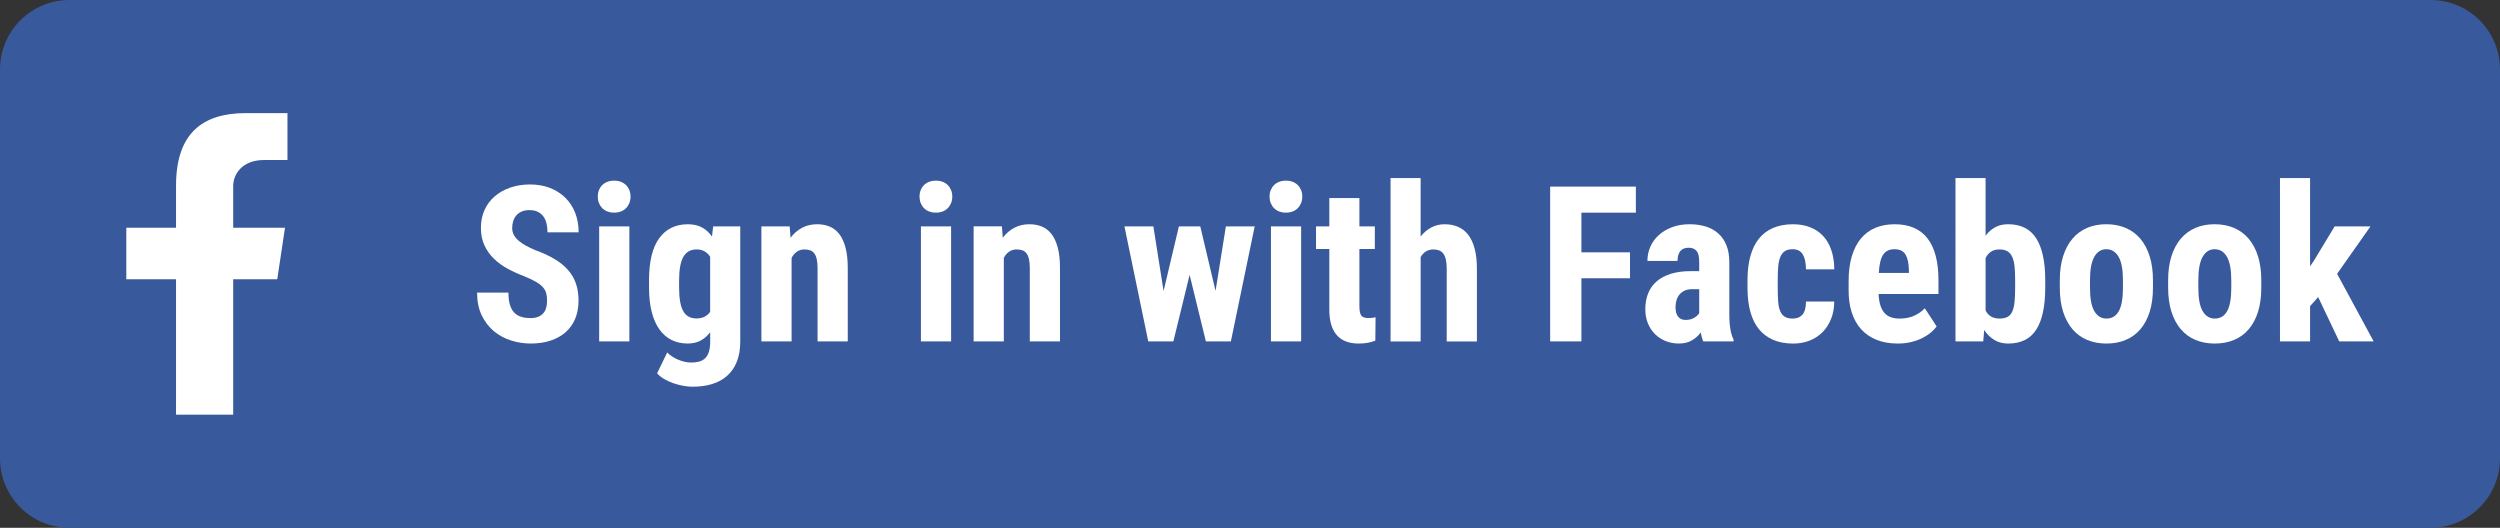
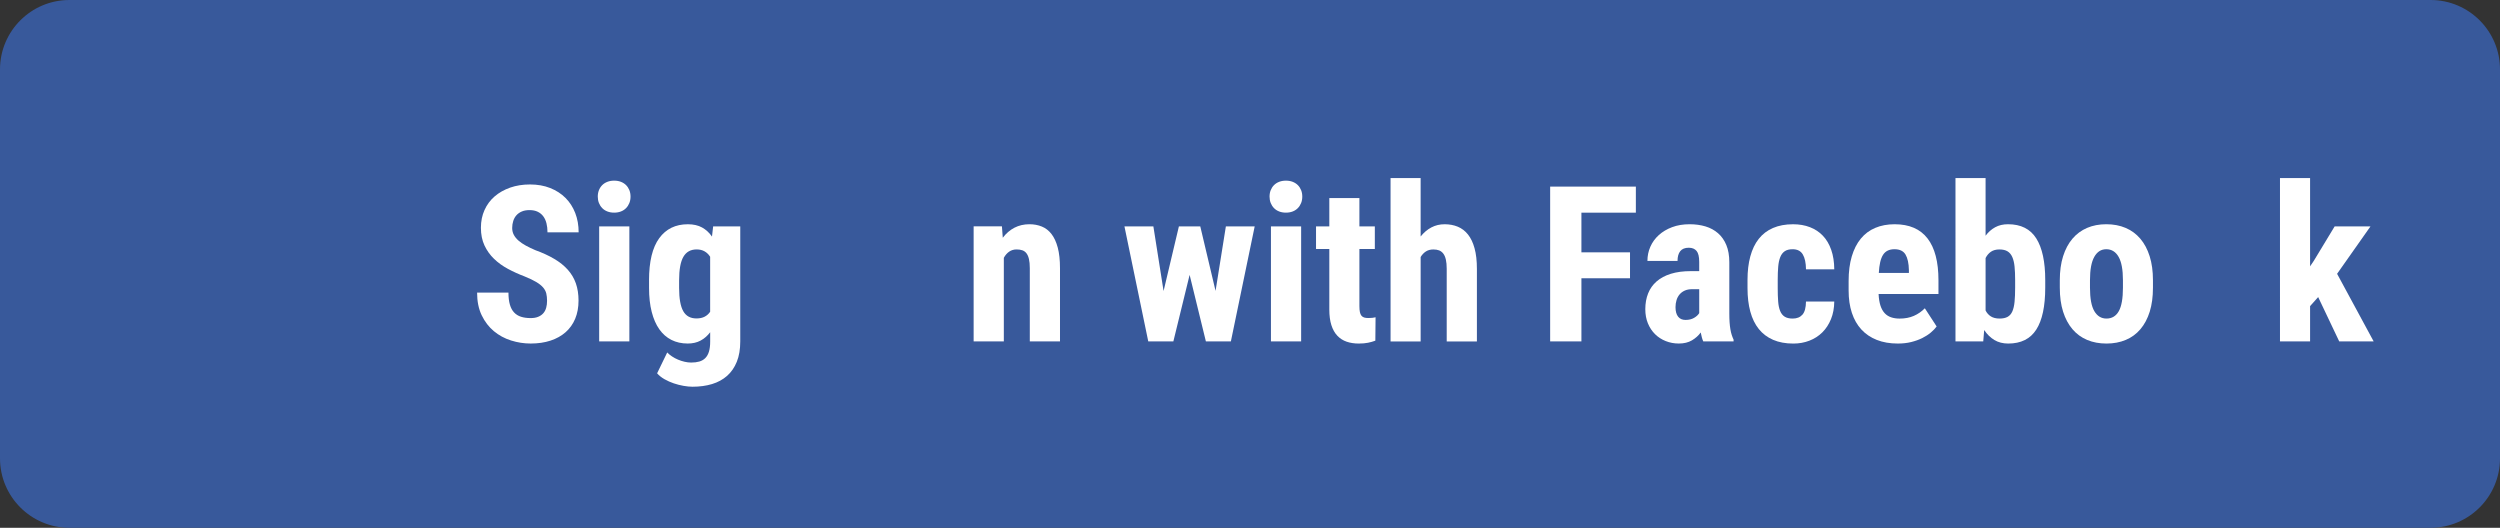
<svg xmlns="http://www.w3.org/2000/svg" version="1.1" id="Layer_1" x="0px" y="0px" width="180px" height="38px" viewBox="0 0 180 38" enable-background="new 0 0 180 38" xml:space="preserve">
  <rect x="0" y="0" width="180" height="38" fill="#333333" stroke="none" />
  <path fill="#38599B" d="M180,33c0,2.762-2.238,5-5,5H5c-2.761,0-5-2.238-5-5V5c0-2.761,2.239-5,5-5h170c2.762,0,5,2.239,5,5V33z" />
-   <path fill="#FFFFFF" d="M19.024,11.52h1.674V8.144c0,0-1.471,0-2.994,0c-3.177,0-5.03,1.499-5.03,5.231v3.02h-3.58v3.712h3.58v9.75  h4.115v-9.75h3.173l0.558-3.712h-3.73v-3.02C16.79,12.641,17.347,11.52,19.024,11.52z" />
  <g>
    <g enable-background="new    ">
      <path fill="#FFFFFF" d="M39.388,21.657c0-0.193-0.018-0.367-0.054-0.521s-0.111-0.297-0.226-0.433    c-0.115-0.135-0.278-0.267-0.49-0.394c-0.212-0.128-0.494-0.263-0.846-0.406c-0.419-0.158-0.818-0.339-1.198-0.543    c-0.38-0.204-0.715-0.445-1.003-0.724c-0.289-0.278-0.518-0.6-0.689-0.965s-0.256-0.79-0.256-1.274c0-0.465,0.086-0.89,0.26-1.275    c0.173-0.385,0.417-0.713,0.731-0.983s0.687-0.48,1.118-0.632c0.431-0.15,0.907-0.226,1.428-0.226c0.536,0,1.02,0.086,1.451,0.257    c0.432,0.171,0.799,0.408,1.103,0.712s0.537,0.666,0.701,1.087c0.163,0.421,0.245,0.884,0.245,1.39h-2.243    c0-0.235-0.024-0.45-0.073-0.647c-0.049-0.196-0.125-0.364-0.23-0.505s-0.238-0.25-0.402-0.329    c-0.163-0.079-0.36-0.119-0.589-0.119c-0.214,0-0.399,0.033-0.555,0.1s-0.285,0.157-0.387,0.272    c-0.102,0.114-0.179,0.251-0.229,0.409c-0.051,0.158-0.077,0.326-0.077,0.505c0,0.185,0.04,0.35,0.119,0.498    s0.191,0.286,0.337,0.413c0.146,0.128,0.322,0.248,0.528,0.36s0.435,0.222,0.685,0.329c0.521,0.188,0.975,0.397,1.363,0.628    c0.388,0.229,0.712,0.489,0.972,0.78s0.454,0.619,0.582,0.984c0.127,0.364,0.191,0.776,0.191,1.236    c0,0.489-0.081,0.926-0.241,1.309s-0.391,0.706-0.689,0.969c-0.299,0.263-0.66,0.465-1.083,0.604    c-0.423,0.141-0.901,0.211-1.432,0.211c-0.479,0-0.951-0.073-1.412-0.219c-0.462-0.146-0.874-0.368-1.237-0.67    c-0.362-0.301-0.654-0.681-0.876-1.141c-0.222-0.459-0.333-1.005-0.333-1.638h2.258c0,0.337,0.033,0.622,0.1,0.857    c0.066,0.234,0.167,0.425,0.303,0.57c0.135,0.146,0.302,0.25,0.501,0.313c0.199,0.064,0.431,0.096,0.696,0.096    c0.214,0,0.397-0.031,0.547-0.096c0.151-0.063,0.273-0.15,0.368-0.26c0.094-0.11,0.162-0.241,0.203-0.395    C39.368,22.002,39.388,21.836,39.388,21.657z" />
      <path fill="#FFFFFF" d="M43.04,14.155c0-0.169,0.028-0.323,0.084-0.464c0.056-0.14,0.135-0.261,0.237-0.363    c0.102-0.102,0.226-0.181,0.372-0.237c0.146-0.056,0.307-0.084,0.486-0.084s0.341,0.028,0.486,0.084    c0.146,0.057,0.269,0.136,0.371,0.237c0.102,0.103,0.181,0.224,0.238,0.363c0.056,0.141,0.084,0.295,0.084,0.464    c0,0.168-0.028,0.322-0.084,0.463c-0.057,0.141-0.136,0.263-0.238,0.367s-0.226,0.186-0.371,0.241    c-0.146,0.057-0.308,0.084-0.486,0.084s-0.34-0.027-0.486-0.084c-0.146-0.056-0.27-0.137-0.372-0.241s-0.181-0.227-0.237-0.367    S43.04,14.323,43.04,14.155z M45.314,24.582H43.14v-8.283h2.174V24.582z" />
      <path fill="#FFFFFF" d="M46.73,20.188c0-1.357,0.245-2.37,0.735-3.039s1.176-1.003,2.06-1.003c0.403,0,0.745,0.078,1.026,0.233    c0.28,0.156,0.518,0.374,0.712,0.654l0.084-0.734h1.952v8.283c0,0.566-0.083,1.055-0.249,1.466    c-0.166,0.411-0.399,0.749-0.701,1.015s-0.662,0.462-1.083,0.59c-0.421,0.127-0.89,0.191-1.405,0.191    c-0.194,0-0.408-0.021-0.643-0.062c-0.234-0.041-0.469-0.101-0.704-0.18s-0.458-0.179-0.67-0.299s-0.389-0.262-0.532-0.425    l0.728-1.501c0.097,0.103,0.213,0.198,0.348,0.287c0.135,0.09,0.278,0.166,0.429,0.229c0.15,0.064,0.308,0.115,0.471,0.153    c0.163,0.038,0.321,0.058,0.475,0.058c0.219,0,0.415-0.024,0.585-0.072c0.171-0.049,0.315-0.132,0.433-0.249    c0.117-0.118,0.206-0.273,0.264-0.467c0.059-0.194,0.088-0.437,0.088-0.728v-0.666c-0.199,0.26-0.43,0.461-0.693,0.601    c-0.263,0.141-0.57,0.211-0.922,0.211c-0.439,0-0.831-0.087-1.175-0.261c-0.344-0.173-0.635-0.429-0.873-0.766    s-0.42-0.754-0.547-1.251c-0.128-0.498-0.191-1.073-0.191-1.727V20.188z M48.896,20.731c0,0.766,0.1,1.323,0.298,1.673    c0.199,0.35,0.516,0.524,0.95,0.524c0.234,0,0.432-0.042,0.593-0.127c0.161-0.084,0.292-0.202,0.394-0.355v-3.958    c-0.107-0.169-0.241-0.299-0.402-0.391s-0.351-0.138-0.57-0.138c-0.429,0-0.747,0.176-0.953,0.528    c-0.207,0.352-0.31,0.919-0.31,1.699V20.731z" />
-       <path fill="#FFFFFF" d="M56.858,16.299l0.061,0.819c0.24-0.316,0.521-0.558,0.842-0.724c0.321-0.166,0.681-0.249,1.08-0.249    c0.321,0,0.617,0.055,0.888,0.165C60,16.42,60.232,16.6,60.426,16.85s0.345,0.577,0.452,0.98c0.107,0.403,0.161,0.898,0.161,1.484    v5.268h-2.174v-5.274c0-0.266-0.021-0.485-0.062-0.659c-0.041-0.173-0.101-0.311-0.18-0.413c-0.079-0.102-0.178-0.173-0.295-0.214    c-0.118-0.041-0.255-0.062-0.414-0.062c-0.204,0-0.383,0.054-0.536,0.161c-0.153,0.106-0.281,0.255-0.383,0.443v6.018h-2.174    v-8.283H56.858z" />
-       <path fill="#FFFFFF" d="M66.206,14.155c0-0.169,0.028-0.323,0.084-0.464c0.056-0.14,0.135-0.261,0.237-0.363    c0.102-0.102,0.226-0.181,0.372-0.237c0.146-0.056,0.307-0.084,0.486-0.084s0.341,0.028,0.486,0.084    c0.146,0.057,0.269,0.136,0.371,0.237c0.102,0.103,0.181,0.224,0.238,0.363c0.056,0.141,0.084,0.295,0.084,0.464    c0,0.168-0.028,0.322-0.084,0.463c-0.057,0.141-0.136,0.263-0.238,0.367s-0.226,0.186-0.371,0.241    c-0.146,0.057-0.308,0.084-0.486,0.084s-0.34-0.027-0.486-0.084c-0.146-0.056-0.27-0.137-0.372-0.241s-0.181-0.227-0.237-0.367    S66.206,14.323,66.206,14.155z M68.48,24.582h-2.174v-8.283h2.174V24.582z" />
      <path fill="#FFFFFF" d="M72.139,16.299l0.061,0.819c0.24-0.316,0.521-0.558,0.842-0.724c0.321-0.166,0.681-0.249,1.08-0.249    c0.321,0,0.617,0.055,0.888,0.165c0.271,0.109,0.503,0.289,0.697,0.539s0.345,0.577,0.452,0.98    c0.107,0.403,0.161,0.898,0.161,1.484v5.268h-2.174v-5.274c0-0.266-0.021-0.485-0.062-0.659c-0.041-0.173-0.101-0.311-0.18-0.413    c-0.079-0.102-0.178-0.173-0.295-0.214c-0.118-0.041-0.255-0.062-0.414-0.062c-0.204,0-0.383,0.054-0.536,0.161    c-0.153,0.106-0.281,0.255-0.383,0.443v6.018h-2.174v-8.283H72.139z" />
      <path fill="#FFFFFF" d="M87.52,20.945l0.743-4.646h2.075l-1.715,8.283h-1.799l-1.171-4.792l-1.171,4.792h-1.807l-1.715-8.283    h2.083l0.735,4.654l1.103-4.654h1.539L87.52,20.945z" />
      <path fill="#FFFFFF" d="M91.408,14.155c0-0.169,0.027-0.323,0.084-0.464c0.057-0.14,0.135-0.261,0.237-0.363    c0.103-0.102,0.226-0.181,0.372-0.237c0.145-0.056,0.307-0.084,0.485-0.084s0.341,0.028,0.486,0.084    c0.146,0.057,0.269,0.136,0.371,0.237c0.103,0.103,0.181,0.224,0.237,0.363c0.057,0.141,0.084,0.295,0.084,0.464    c0,0.168-0.027,0.322-0.084,0.463s-0.135,0.263-0.237,0.367s-0.226,0.186-0.371,0.241c-0.146,0.057-0.308,0.084-0.486,0.084    s-0.341-0.027-0.485-0.084c-0.146-0.056-0.27-0.137-0.372-0.241s-0.181-0.227-0.237-0.367S91.408,14.323,91.408,14.155z     M93.682,24.582h-2.174v-8.283h2.174V24.582z" />
      <path fill="#FFFFFF" d="M97.877,14.262v2.037h1.111v1.631h-1.111v4.11c0,0.174,0.012,0.316,0.035,0.429s0.061,0.2,0.115,0.265    c0.053,0.063,0.121,0.107,0.202,0.13c0.082,0.023,0.181,0.034,0.299,0.034c0.106,0,0.206-0.005,0.295-0.015    c0.089-0.011,0.161-0.023,0.218-0.039l-0.016,1.685c-0.163,0.062-0.339,0.111-0.527,0.149c-0.189,0.038-0.411,0.058-0.666,0.058    c-0.322,0-0.613-0.045-0.873-0.134c-0.26-0.09-0.484-0.232-0.67-0.429c-0.187-0.197-0.329-0.451-0.429-0.762    c-0.1-0.312-0.149-0.687-0.149-1.126V17.93h-0.957v-1.631h0.957v-2.037H97.877z" />
      <path fill="#FFFFFF" d="M102.287,17.026c0.225-0.281,0.48-0.498,0.77-0.651c0.288-0.153,0.608-0.229,0.961-0.229    c0.342,0,0.656,0.059,0.941,0.176c0.285,0.118,0.531,0.304,0.734,0.56c0.205,0.255,0.363,0.587,0.475,0.995    c0.113,0.408,0.169,0.905,0.169,1.492v5.214h-2.174v-5.229c0-0.266-0.021-0.487-0.062-0.666s-0.102-0.322-0.184-0.429    c-0.082-0.107-0.182-0.184-0.299-0.23c-0.117-0.046-0.255-0.068-0.413-0.068c-0.214,0-0.396,0.049-0.544,0.146    s-0.273,0.229-0.375,0.398v6.078h-2.166V12.823h2.166V17.026z" />
      <path fill="#FFFFFF" d="M117.361,20.034h-3.499v4.548h-2.251V13.436h6.171v1.875h-3.92v2.856h3.499V20.034z" />
      <path fill="#FFFFFF" d="M122.636,24.582c-0.041-0.087-0.075-0.185-0.104-0.295c-0.028-0.109-0.055-0.226-0.08-0.349    c-0.163,0.226-0.374,0.414-0.632,0.567c-0.258,0.152-0.572,0.229-0.945,0.229c-0.337,0-0.652-0.059-0.945-0.177    c-0.294-0.117-0.549-0.283-0.766-0.497c-0.217-0.215-0.389-0.474-0.514-0.777s-0.188-0.645-0.188-1.021    c0-0.419,0.068-0.798,0.203-1.137c0.135-0.34,0.34-0.628,0.613-0.865c0.272-0.237,0.614-0.42,1.025-0.548    c0.41-0.127,0.895-0.191,1.451-0.191h0.589v-0.666c0-0.372-0.063-0.636-0.191-0.788c-0.128-0.153-0.313-0.23-0.559-0.23    c-0.28,0-0.486,0.083-0.616,0.249c-0.131,0.166-0.195,0.399-0.195,0.701h-2.167c0-0.362,0.07-0.703,0.211-1.022    c0.14-0.319,0.343-0.599,0.608-0.838c0.266-0.24,0.584-0.431,0.957-0.57c0.373-0.141,0.793-0.211,1.264-0.211    c0.413,0,0.793,0.053,1.141,0.157c0.347,0.104,0.647,0.268,0.902,0.489c0.256,0.223,0.455,0.506,0.598,0.851    c0.143,0.344,0.215,0.759,0.215,1.243v3.675c0,0.24,0.006,0.453,0.019,0.64s0.032,0.354,0.058,0.505    c0.025,0.151,0.058,0.286,0.096,0.406s0.083,0.233,0.134,0.341v0.13H122.636z M121.357,23.035c0.24,0,0.443-0.048,0.612-0.146    c0.169-0.097,0.294-0.211,0.375-0.344v-1.723h-0.513c-0.205,0-0.381,0.033-0.528,0.1c-0.148,0.066-0.272,0.158-0.372,0.275    s-0.173,0.255-0.221,0.413c-0.049,0.158-0.073,0.327-0.073,0.506c0,0.301,0.063,0.529,0.188,0.685    C120.95,22.958,121.127,23.035,121.357,23.035z" />
      <path fill="#FFFFFF" d="M129.074,22.937c0.301,0,0.534-0.094,0.7-0.28c0.166-0.186,0.251-0.501,0.257-0.945h2.036    c-0.005,0.47-0.084,0.893-0.237,1.268s-0.361,0.692-0.624,0.953c-0.263,0.26-0.573,0.459-0.931,0.597    c-0.356,0.138-0.742,0.207-1.155,0.207c-0.557,0-1.041-0.09-1.455-0.269c-0.413-0.178-0.757-0.438-1.029-0.776    c-0.273-0.34-0.478-0.757-0.612-1.252c-0.136-0.495-0.203-1.059-0.203-1.692v-0.597c0-0.633,0.067-1.198,0.203-1.695    c0.135-0.498,0.338-0.918,0.608-1.26s0.612-0.603,1.025-0.781c0.414-0.179,0.896-0.268,1.447-0.268    c0.444,0,0.849,0.07,1.214,0.211c0.364,0.14,0.676,0.347,0.934,0.62c0.258,0.272,0.457,0.61,0.597,1.014    c0.141,0.403,0.214,0.87,0.219,1.401h-2.036c-0.006-0.465-0.082-0.822-0.23-1.072c-0.147-0.25-0.393-0.375-0.734-0.375    c-0.24,0-0.431,0.049-0.57,0.146c-0.141,0.098-0.248,0.239-0.321,0.425c-0.074,0.187-0.123,0.416-0.146,0.689    c-0.023,0.272-0.035,0.588-0.035,0.945v0.597c0,0.363,0.011,0.681,0.031,0.953c0.02,0.273,0.067,0.502,0.142,0.686    c0.073,0.184,0.182,0.321,0.325,0.413C128.635,22.89,128.829,22.937,129.074,22.937z" />
      <path fill="#FFFFFF" d="M136.638,24.735c-0.566,0-1.069-0.087-1.508-0.261c-0.439-0.173-0.809-0.423-1.11-0.75    c-0.301-0.326-0.529-0.726-0.685-1.198c-0.156-0.472-0.234-1.009-0.234-1.611v-0.682c0-0.674,0.076-1.265,0.227-1.772    s0.367-0.934,0.65-1.278s0.63-0.604,1.041-0.776c0.411-0.174,0.877-0.261,1.397-0.261c1.052,0,1.84,0.34,2.365,1.019    c0.526,0.679,0.789,1.684,0.789,3.016v0.988h-4.311c0.016,0.331,0.061,0.609,0.134,0.834c0.074,0.225,0.175,0.406,0.303,0.544    s0.282,0.237,0.463,0.298c0.182,0.062,0.387,0.093,0.616,0.093c0.383,0,0.724-0.065,1.022-0.195    c0.299-0.131,0.563-0.313,0.792-0.548l0.85,1.31c-0.106,0.147-0.247,0.294-0.421,0.439c-0.173,0.146-0.377,0.277-0.612,0.395    c-0.234,0.117-0.5,0.213-0.796,0.287S136.99,24.735,136.638,24.735z M136.4,17.944c-0.378,0-0.651,0.136-0.822,0.406    c-0.172,0.271-0.272,0.704-0.303,1.301h2.166v-0.198c-0.01-0.495-0.092-0.87-0.244-1.126    C137.044,18.072,136.778,17.944,136.4,17.944z" />
      <path fill="#FFFFFF" d="M147.257,20.708c0,1.343-0.215,2.35-0.644,3.021s-1.102,1.007-2.021,1.007    c-0.383,0-0.716-0.086-0.999-0.257s-0.527-0.409-0.731-0.716l-0.068,0.819h-1.999V12.823h2.167v4.149    c0.194-0.261,0.424-0.464,0.689-0.609c0.265-0.146,0.574-0.218,0.926-0.218c0.929,0,1.607,0.341,2.036,1.022    c0.429,0.681,0.644,1.68,0.644,2.997V20.708z M145.09,20.165c0-0.373-0.014-0.697-0.042-0.973s-0.083-0.505-0.164-0.688    c-0.082-0.185-0.197-0.32-0.345-0.41c-0.148-0.089-0.342-0.134-0.582-0.134c-0.245,0-0.447,0.055-0.608,0.164    c-0.161,0.11-0.29,0.262-0.387,0.456v3.774c0.092,0.184,0.22,0.326,0.383,0.429c0.163,0.102,0.372,0.153,0.628,0.153    c0.234,0,0.426-0.041,0.574-0.123c0.147-0.081,0.262-0.212,0.341-0.391s0.132-0.408,0.16-0.688    c0.028-0.281,0.042-0.623,0.042-1.026V20.165z" />
      <path fill="#FFFFFF" d="M148.306,20.173c0-0.648,0.079-1.223,0.237-1.723s0.383-0.922,0.674-1.264s0.642-0.601,1.053-0.777    c0.41-0.176,0.871-0.264,1.382-0.264c0.515,0,0.979,0.088,1.393,0.264c0.414,0.177,0.766,0.436,1.057,0.777    s0.516,0.764,0.674,1.264s0.237,1.074,0.237,1.723v0.543c0,0.653-0.078,1.229-0.233,1.727c-0.156,0.497-0.379,0.917-0.67,1.259    c-0.291,0.343-0.643,0.601-1.057,0.773c-0.413,0.174-0.875,0.261-1.386,0.261c-0.516,0-0.979-0.087-1.394-0.261    c-0.413-0.173-0.765-0.431-1.056-0.773c-0.291-0.342-0.516-0.762-0.674-1.259c-0.158-0.498-0.237-1.073-0.237-1.727V20.173z     M150.479,20.716c0,0.771,0.104,1.334,0.314,1.688c0.209,0.354,0.5,0.532,0.872,0.532c0.394,0,0.689-0.178,0.889-0.532    c0.198-0.354,0.298-0.918,0.298-1.688v-0.543c0-0.756-0.104-1.316-0.313-1.681c-0.209-0.365-0.505-0.548-0.888-0.548    c-0.368,0-0.655,0.183-0.861,0.548c-0.207,0.364-0.311,0.925-0.311,1.681V20.716z" />
-       <path fill="#FFFFFF" d="M156.106,20.173c0-0.648,0.079-1.223,0.237-1.723s0.383-0.922,0.674-1.264s0.642-0.601,1.053-0.777    c0.41-0.176,0.871-0.264,1.382-0.264c0.515,0,0.979,0.088,1.393,0.264c0.414,0.177,0.766,0.436,1.057,0.777    s0.516,0.764,0.674,1.264s0.237,1.074,0.237,1.723v0.543c0,0.653-0.078,1.229-0.233,1.727c-0.156,0.497-0.379,0.917-0.67,1.259    c-0.291,0.343-0.643,0.601-1.057,0.773c-0.413,0.174-0.875,0.261-1.386,0.261c-0.516,0-0.979-0.087-1.394-0.261    c-0.413-0.173-0.765-0.431-1.056-0.773c-0.291-0.342-0.516-0.762-0.674-1.259c-0.158-0.498-0.237-1.073-0.237-1.727V20.173z     M158.28,20.716c0,0.771,0.104,1.334,0.314,1.688c0.209,0.354,0.5,0.532,0.872,0.532c0.394,0,0.689-0.178,0.889-0.532    c0.198-0.354,0.298-0.918,0.298-1.688v-0.543c0-0.756-0.104-1.316-0.313-1.681c-0.209-0.365-0.505-0.548-0.888-0.548    c-0.368,0-0.655,0.183-0.861,0.548c-0.207,0.364-0.311,0.925-0.311,1.681V20.716z" />
      <path fill="#FFFFFF" d="M166.908,21.39l-0.582,0.65v2.542h-2.167V12.823h2.167v6.354l0.268-0.397l1.501-2.48h2.58l-2.404,3.414    l2.634,4.869h-2.48L166.908,21.39z" />
    </g>
  </g>
</svg>